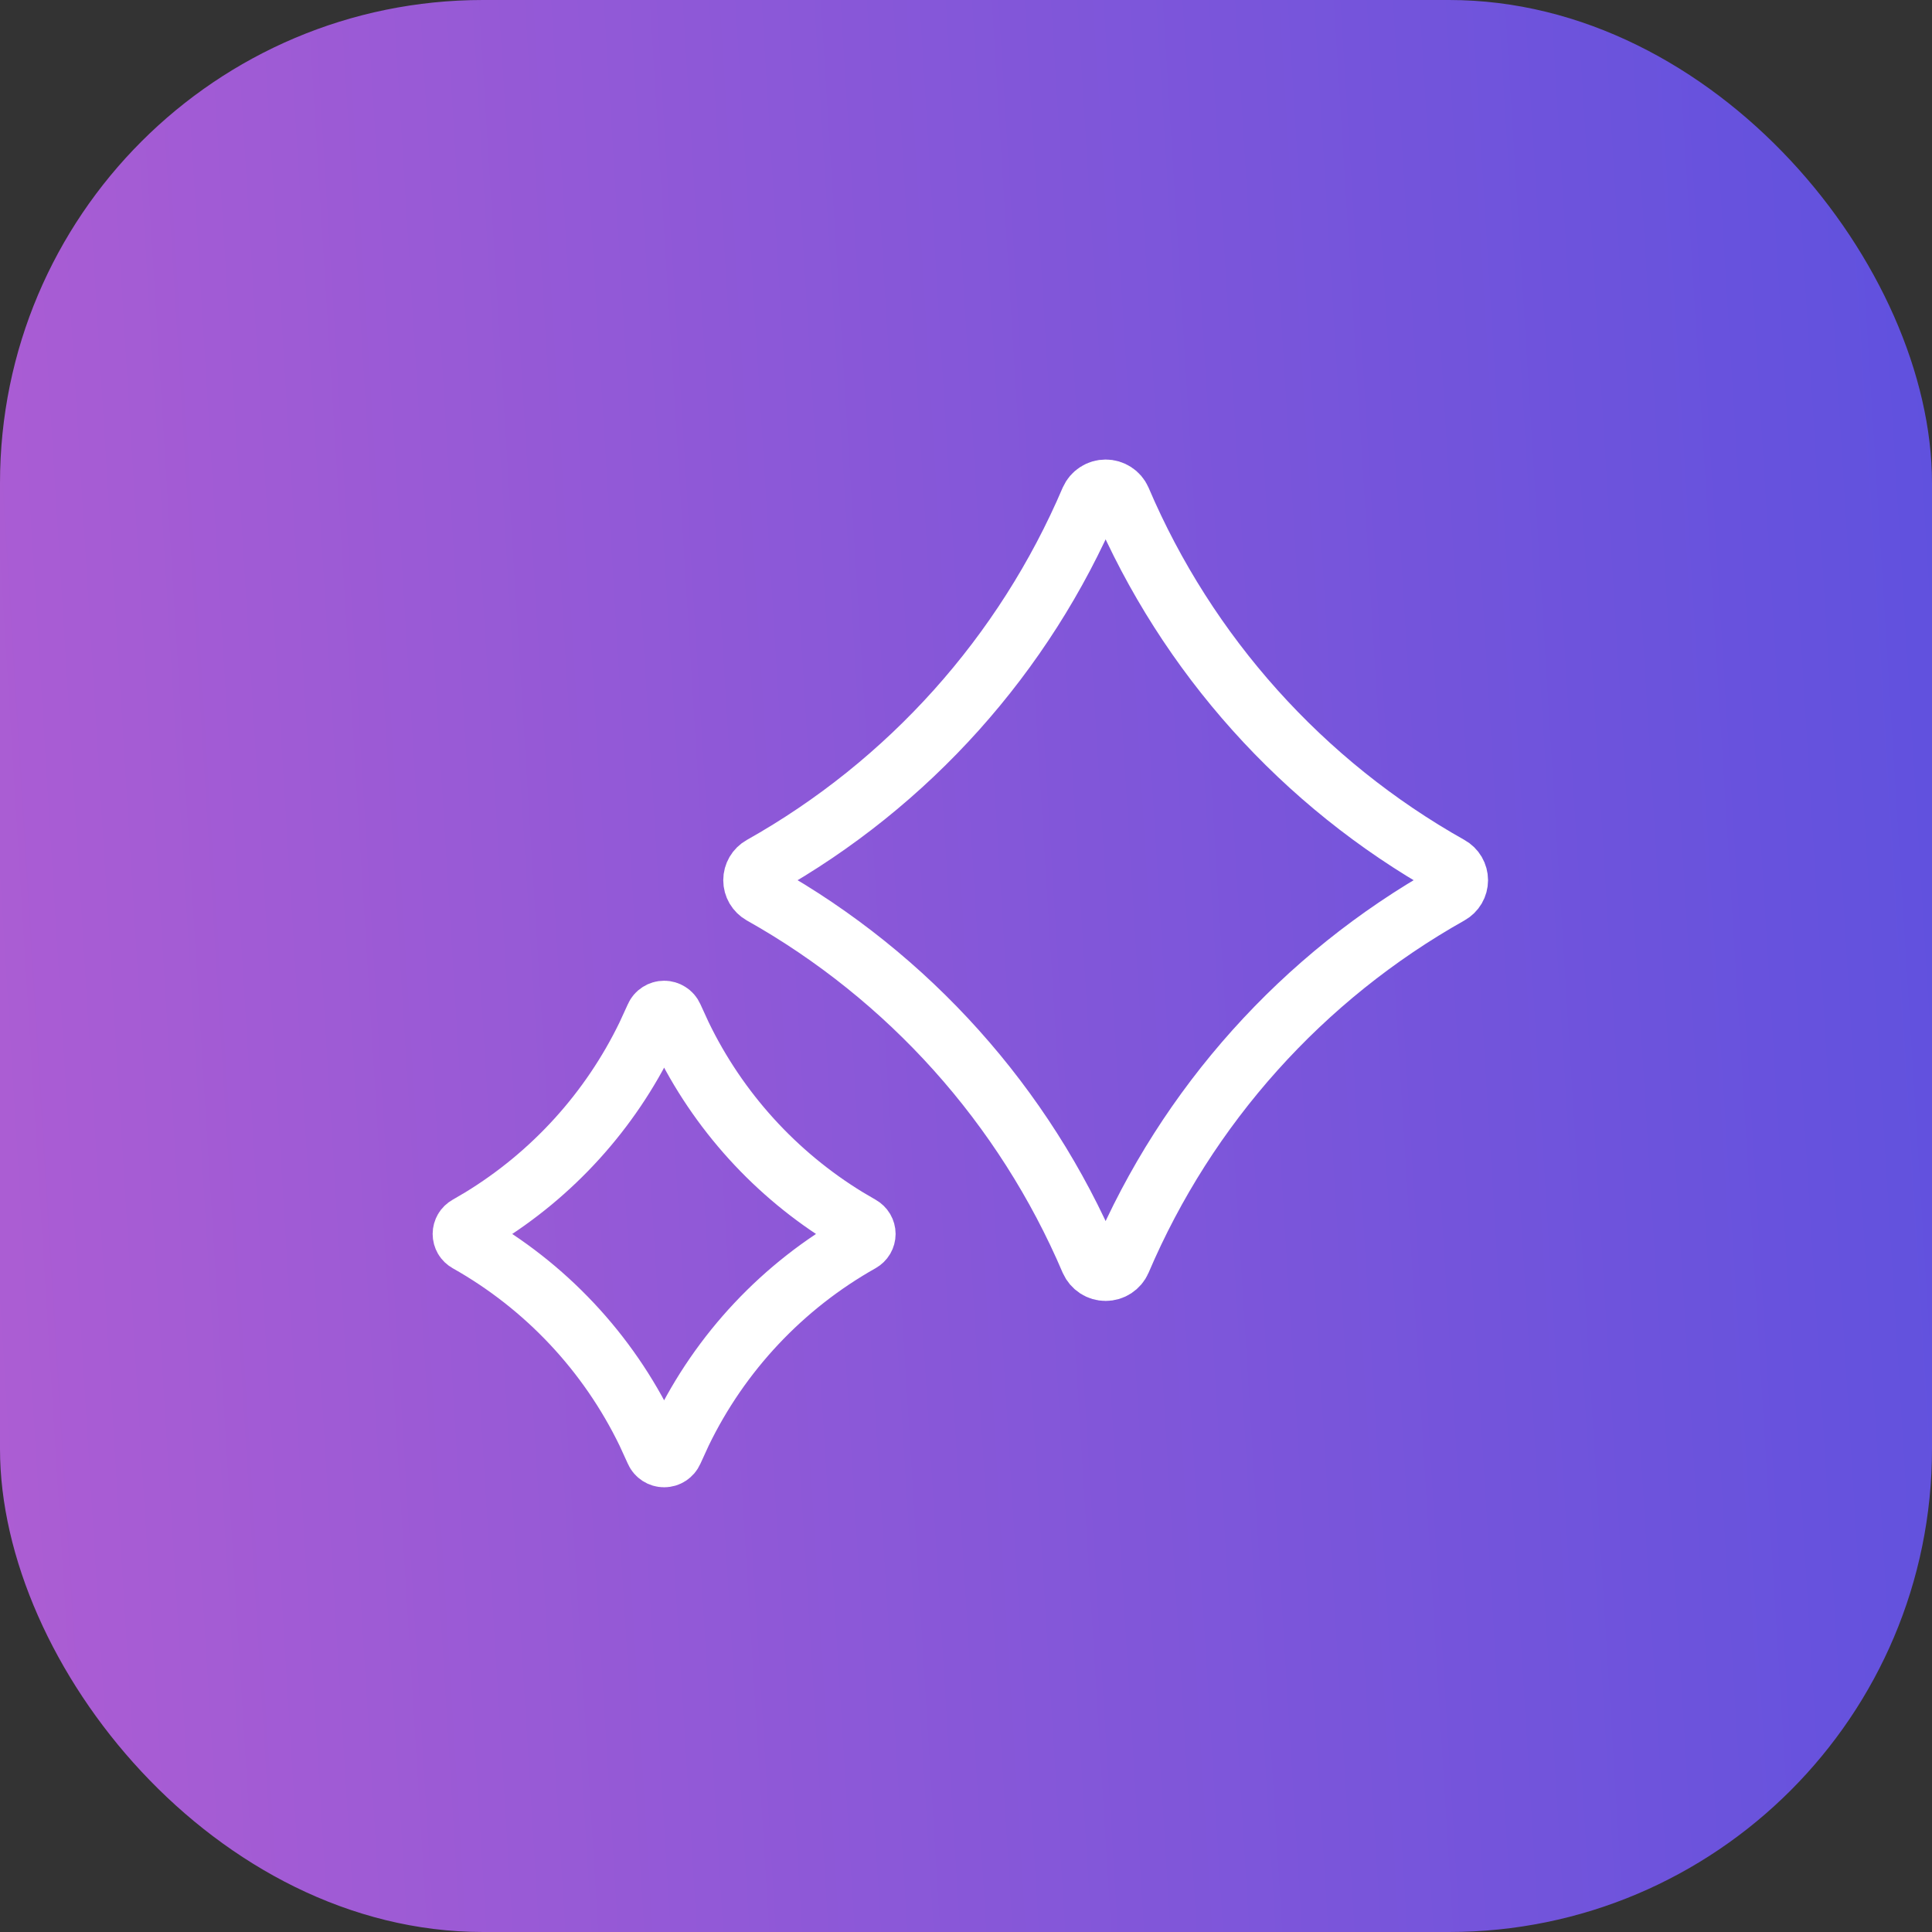
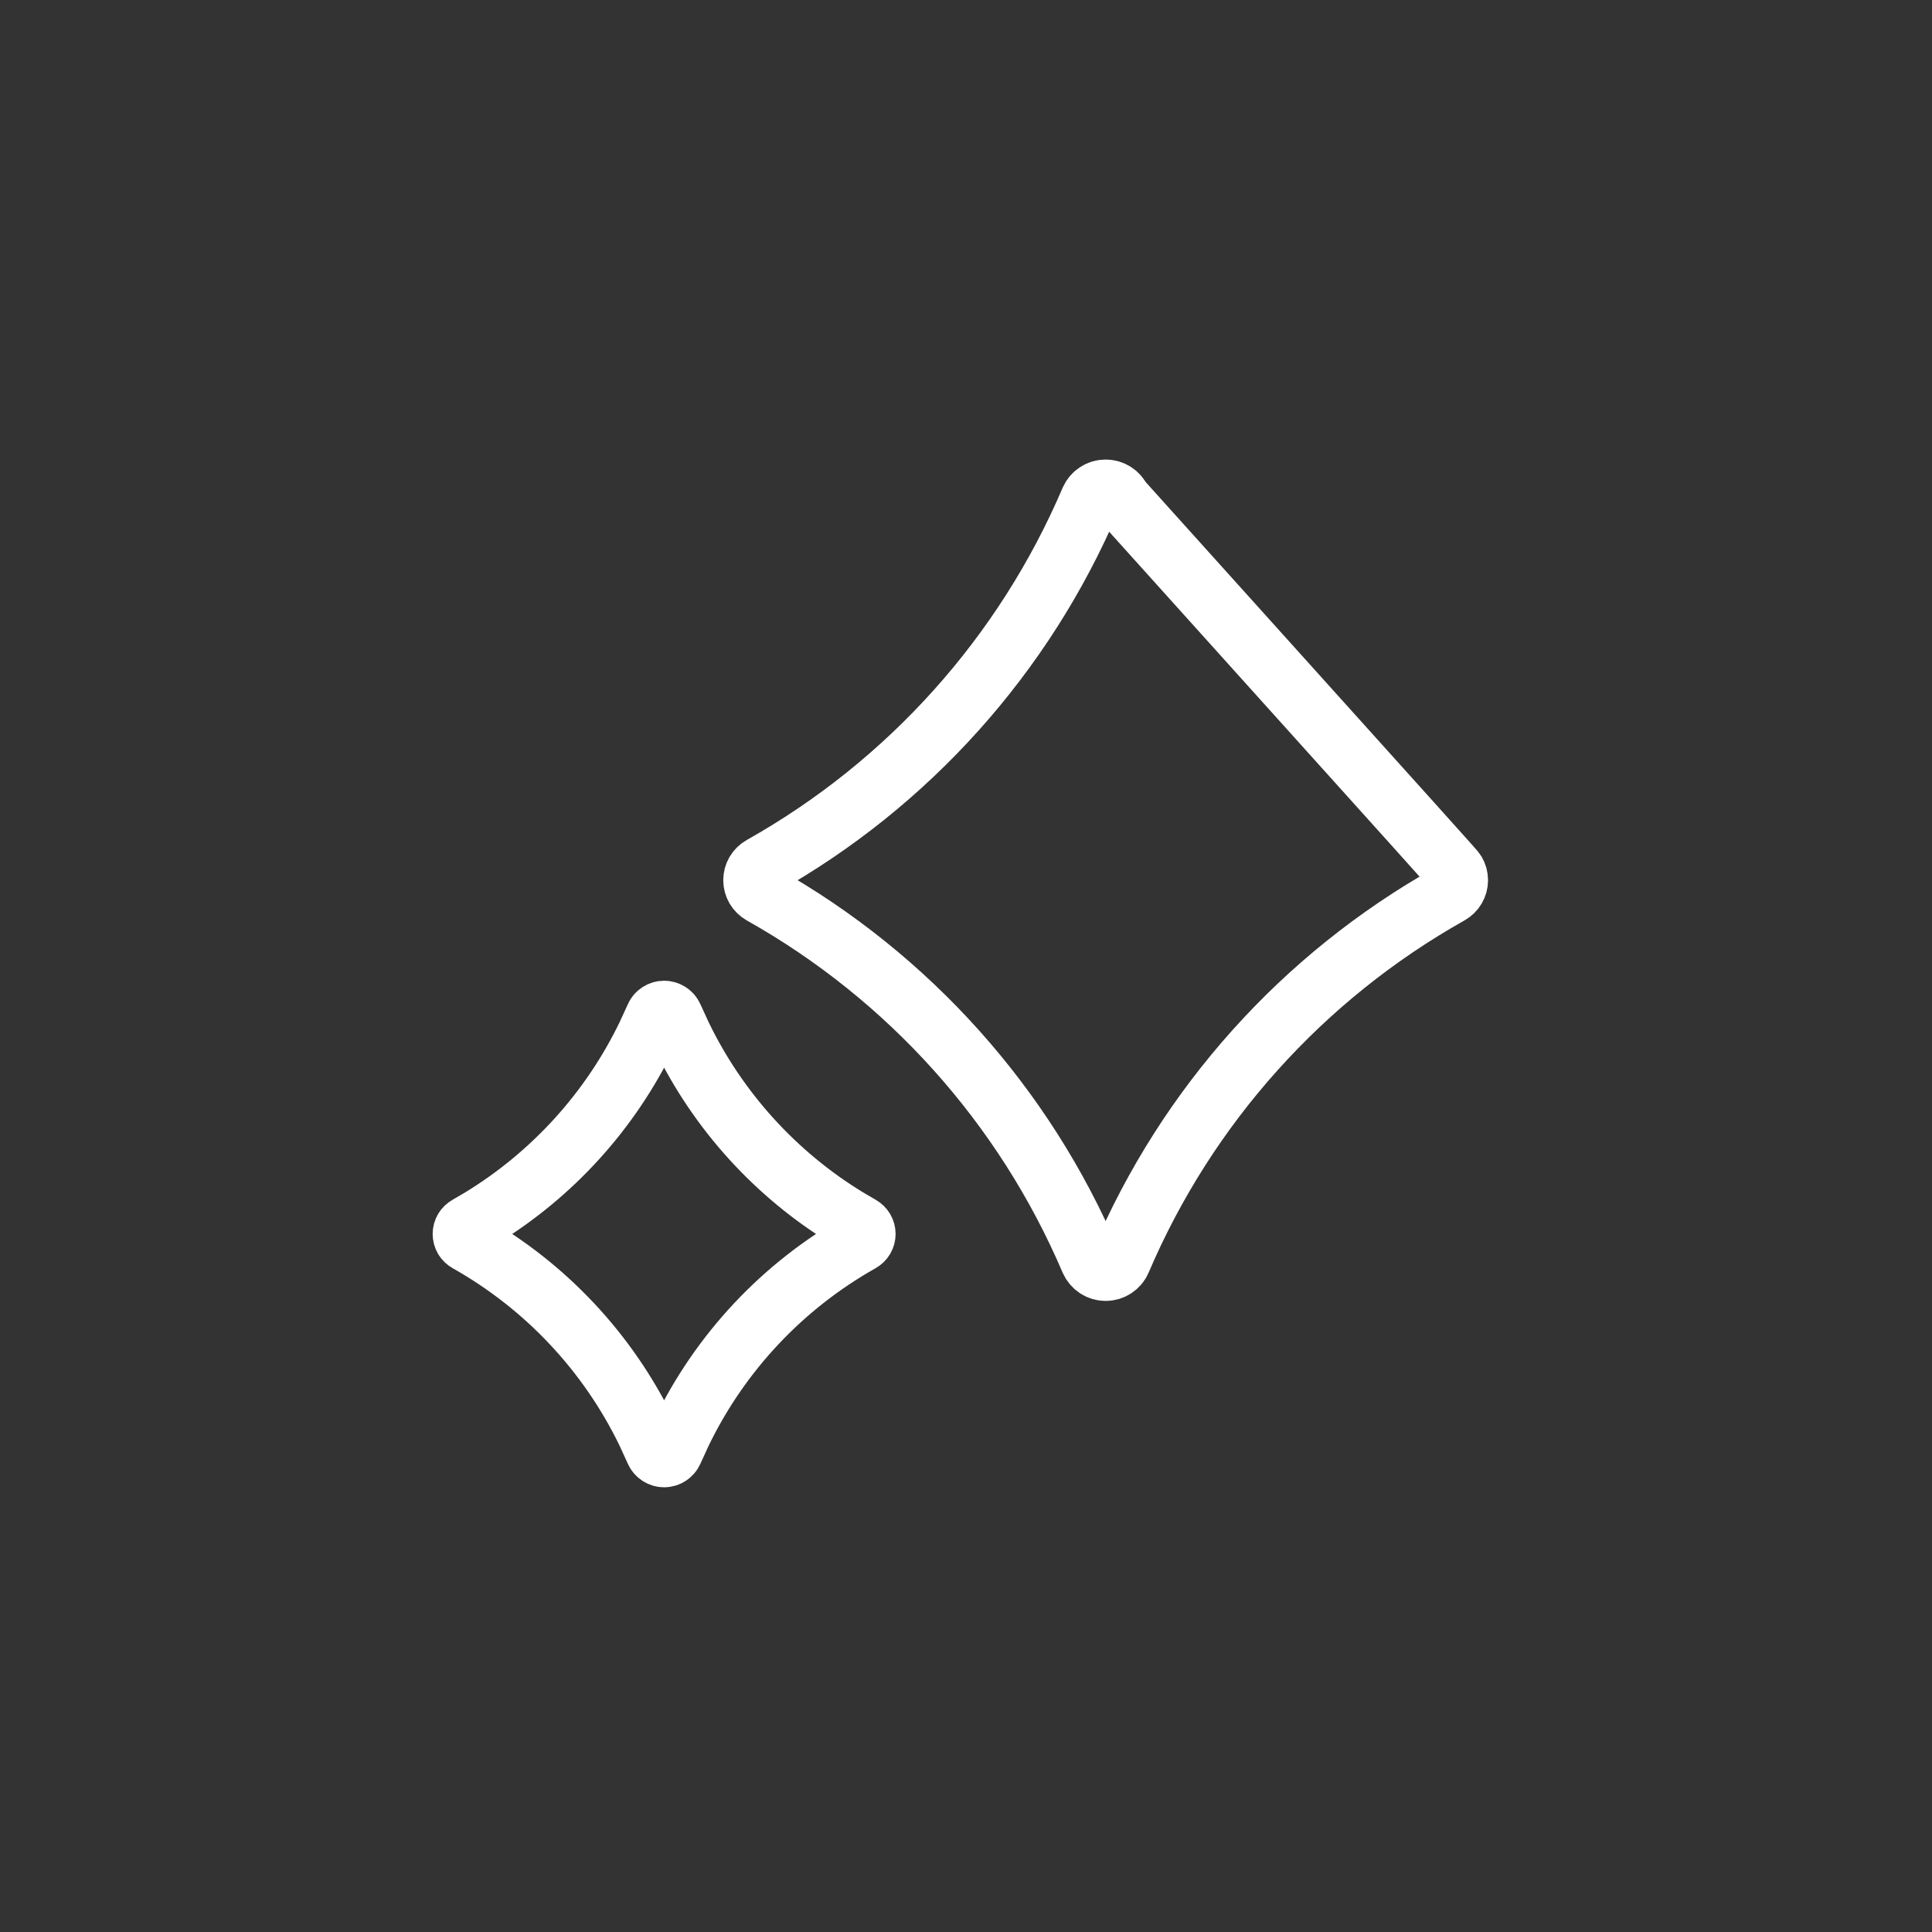
<svg xmlns="http://www.w3.org/2000/svg" width="48" height="48" viewBox="0 0 48 48" fill="none">
  <rect x="0" y="0" width="48" height="48" fill="#333333" stroke="none" />
-   <rect width="48" height="48" rx="12" fill="url(#paint0_linear_16975_4737)" />
-   <path d="M16.716 25.255L16.929 25.719C17.838 27.599 19.27 29.178 21.054 30.266L21.385 30.46C21.42 30.48 21.449 30.508 21.47 30.543C21.49 30.578 21.501 30.617 21.501 30.657C21.501 30.698 21.49 30.737 21.47 30.772C21.449 30.807 21.42 30.835 21.385 30.855C19.45 31.944 17.895 33.598 16.929 35.596L16.716 36.061C16.697 36.103 16.667 36.138 16.628 36.163C16.59 36.188 16.546 36.201 16.5 36.201C16.454 36.201 16.41 36.188 16.371 36.163C16.333 36.138 16.302 36.103 16.284 36.061L16.071 35.596C15.104 33.598 13.549 31.944 11.615 30.855C11.58 30.835 11.55 30.807 11.53 30.772C11.51 30.737 11.499 30.698 11.499 30.657C11.499 30.617 11.51 30.578 11.53 30.543C11.55 30.508 11.58 30.48 11.615 30.46L11.946 30.266C13.729 29.178 15.162 27.599 16.071 25.719L16.284 25.255C16.302 25.213 16.333 25.178 16.371 25.154C16.41 25.129 16.454 25.116 16.5 25.116C16.546 25.116 16.59 25.129 16.628 25.154C16.667 25.178 16.697 25.213 16.716 25.255ZM27.847 12.412C29.492 16.267 32.364 19.47 36.017 21.523C36.079 21.557 36.13 21.607 36.166 21.668C36.201 21.729 36.22 21.798 36.22 21.868C36.22 21.939 36.201 22.008 36.166 22.068C36.13 22.129 36.079 22.179 36.017 22.214C32.364 24.267 29.491 27.47 27.847 31.325C27.815 31.398 27.762 31.46 27.695 31.504C27.628 31.548 27.549 31.571 27.469 31.571C27.389 31.571 27.311 31.548 27.244 31.504C27.177 31.46 27.124 31.398 27.091 31.325C25.447 27.47 22.575 24.267 18.921 22.214C18.86 22.179 18.809 22.129 18.773 22.068C18.738 22.008 18.719 21.939 18.719 21.868C18.719 21.798 18.738 21.729 18.773 21.668C18.809 21.607 18.86 21.557 18.921 21.523C22.575 19.47 25.447 16.267 27.091 12.412C27.124 12.339 27.177 12.277 27.244 12.234C27.311 12.19 27.389 12.167 27.469 12.167C27.549 12.167 27.628 12.19 27.695 12.234C27.762 12.277 27.815 12.339 27.847 12.412Z" stroke="white" stroke-width="1.5" />
+   <path d="M16.716 25.255L16.929 25.719C17.838 27.599 19.27 29.178 21.054 30.266L21.385 30.46C21.42 30.48 21.449 30.508 21.47 30.543C21.49 30.578 21.501 30.617 21.501 30.657C21.501 30.698 21.49 30.737 21.47 30.772C21.449 30.807 21.42 30.835 21.385 30.855C19.45 31.944 17.895 33.598 16.929 35.596L16.716 36.061C16.697 36.103 16.667 36.138 16.628 36.163C16.59 36.188 16.546 36.201 16.5 36.201C16.454 36.201 16.41 36.188 16.371 36.163C16.333 36.138 16.302 36.103 16.284 36.061L16.071 35.596C15.104 33.598 13.549 31.944 11.615 30.855C11.58 30.835 11.55 30.807 11.53 30.772C11.51 30.737 11.499 30.698 11.499 30.657C11.499 30.617 11.51 30.578 11.53 30.543C11.55 30.508 11.58 30.48 11.615 30.46L11.946 30.266C13.729 29.178 15.162 27.599 16.071 25.719L16.284 25.255C16.302 25.213 16.333 25.178 16.371 25.154C16.41 25.129 16.454 25.116 16.5 25.116C16.546 25.116 16.59 25.129 16.628 25.154C16.667 25.178 16.697 25.213 16.716 25.255ZM27.847 12.412C36.079 21.557 36.13 21.607 36.166 21.668C36.201 21.729 36.22 21.798 36.22 21.868C36.22 21.939 36.201 22.008 36.166 22.068C36.13 22.129 36.079 22.179 36.017 22.214C32.364 24.267 29.491 27.47 27.847 31.325C27.815 31.398 27.762 31.46 27.695 31.504C27.628 31.548 27.549 31.571 27.469 31.571C27.389 31.571 27.311 31.548 27.244 31.504C27.177 31.46 27.124 31.398 27.091 31.325C25.447 27.47 22.575 24.267 18.921 22.214C18.86 22.179 18.809 22.129 18.773 22.068C18.738 22.008 18.719 21.939 18.719 21.868C18.719 21.798 18.738 21.729 18.773 21.668C18.809 21.607 18.86 21.557 18.921 21.523C22.575 19.47 25.447 16.267 27.091 12.412C27.124 12.339 27.177 12.277 27.244 12.234C27.311 12.19 27.389 12.167 27.469 12.167C27.549 12.167 27.628 12.19 27.695 12.234C27.762 12.277 27.815 12.339 27.847 12.412Z" stroke="white" stroke-width="1.5" />
  <defs>
    <linearGradient id="paint0_linear_16975_4737" x1="48" y1="1.15636e-05" x2="-2.775" y2="3.141" gradientUnits="userSpaceOnUse">
      <stop stop-color="#5F51DE" />
      <stop offset="1" stop-color="#AD5DD3" />
    </linearGradient>
  </defs>
</svg>